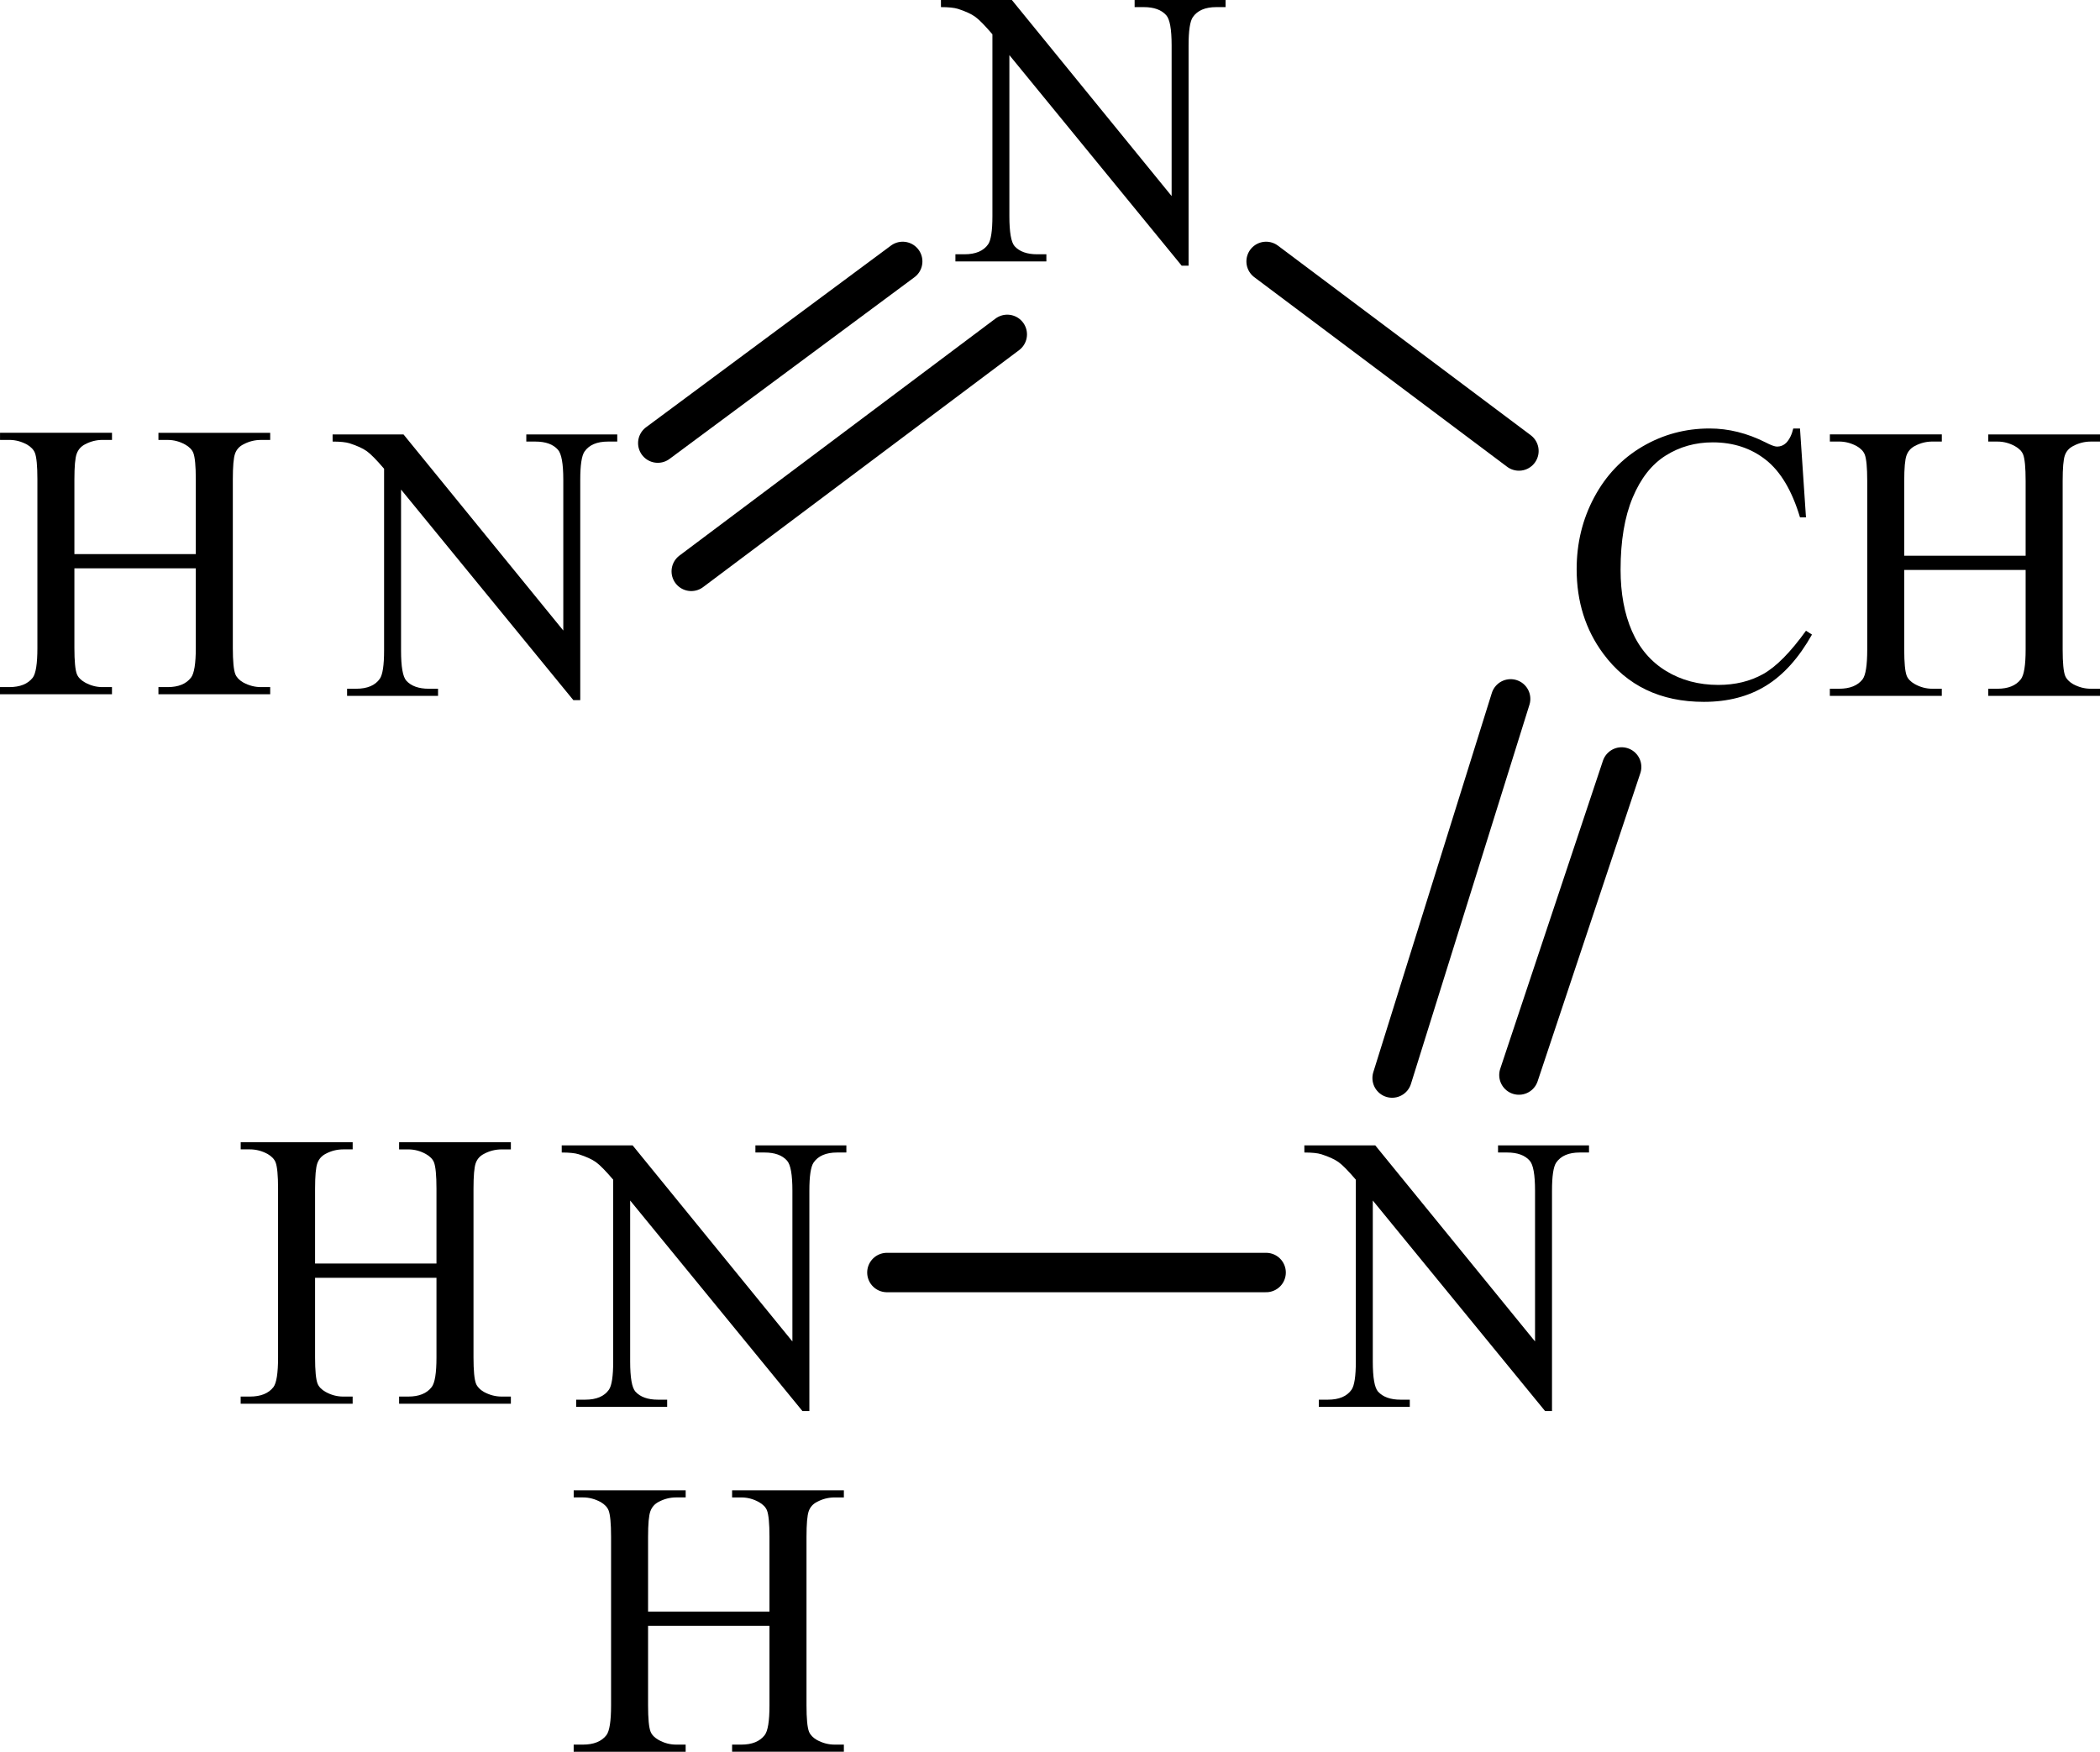
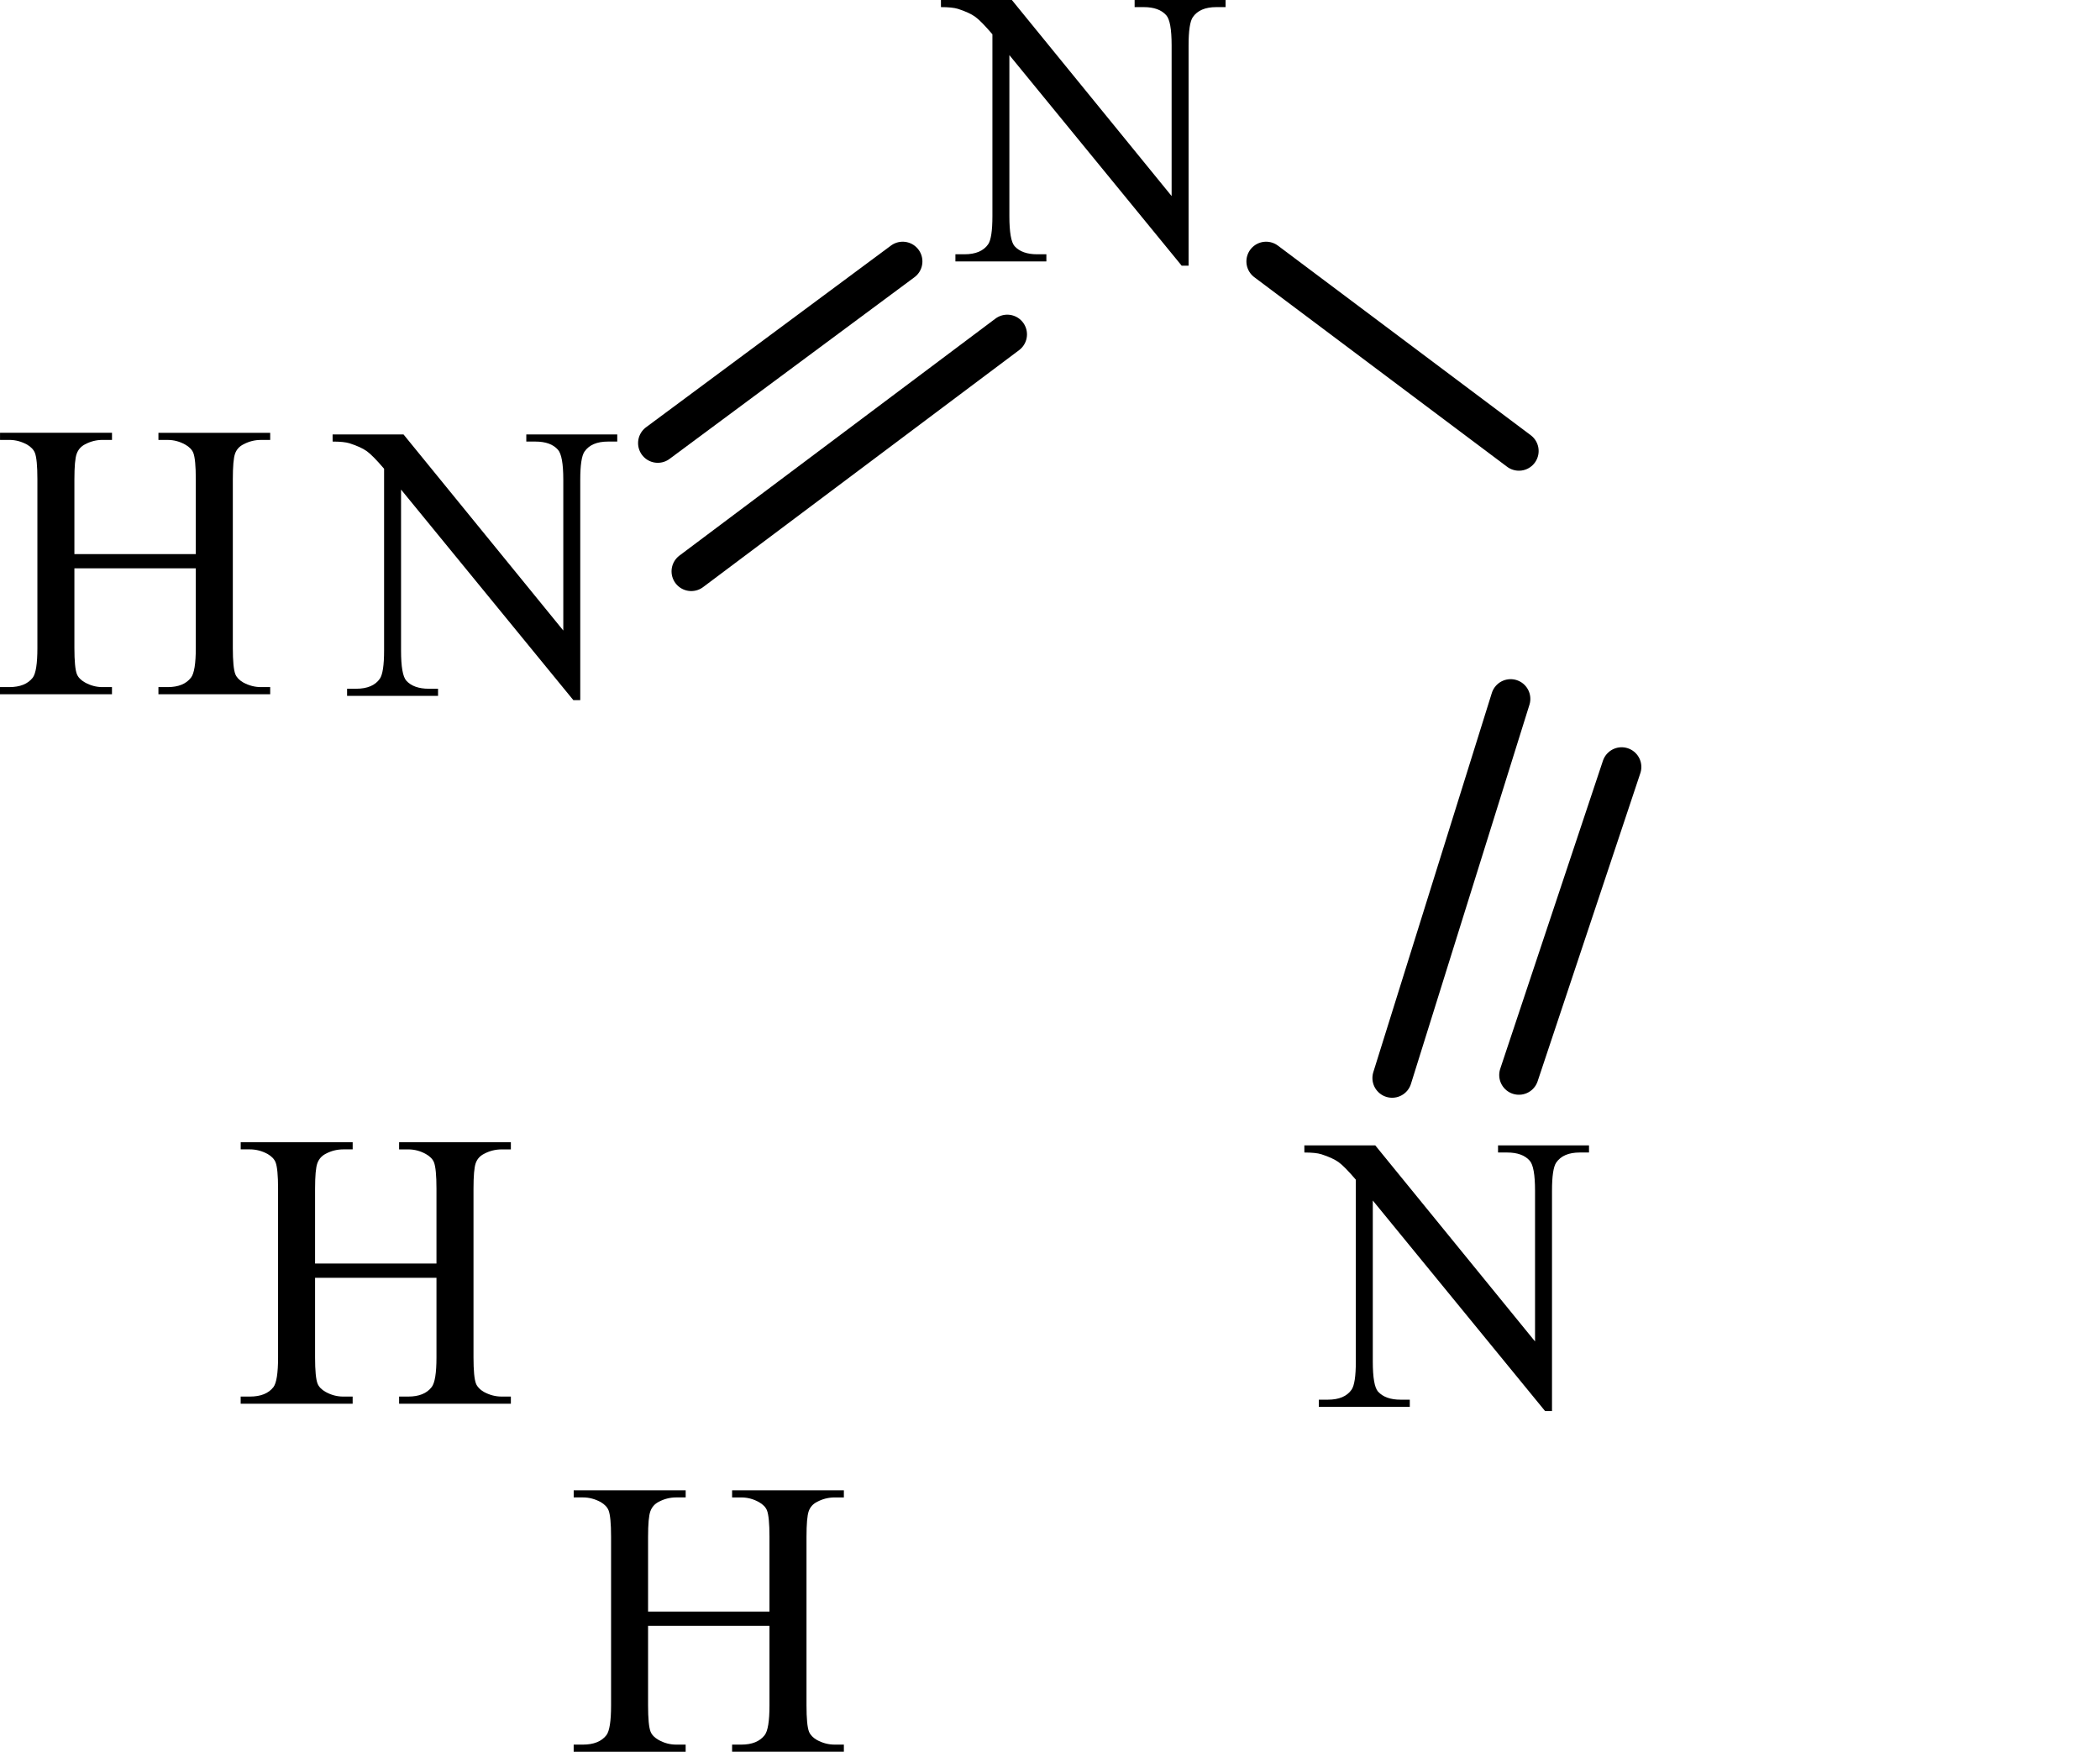
<svg xmlns="http://www.w3.org/2000/svg" xmlns:ns1="http://www.inkscape.org/namespaces/inkscape" xmlns:ns2="http://sodipodi.sourceforge.net/DTD/sodipodi-0.dtd" width="79.743" height="66.529" id="svg3349" version="1.1" ns1:version="0.48.5 r10040" ns2:docname="formazano-alt.svg">
  <defs id="defs3351" />
  <ns2:namedview id="base" pagecolor="#ffffff" bordercolor="#666666" borderopacity="1.0" ns1:pageopacity="0.0" ns1:pageshadow="2" ns1:zoom="7.919596" ns1:cx="35.816169" ns1:cy="44.400294" ns1:document-units="px" ns1:current-layer="layer1" showgrid="false" fit-margin-top="0" fit-margin-left="0" fit-margin-right="0" fit-margin-bottom="0" ns1:window-width="1280" ns1:window-height="971" ns1:window-x="-8" ns1:window-y="-8" ns1:window-maximized="1" />
  <g ns1:label="Capa 1" ns1:groupmode="layer" id="layer1" transform="translate(-303.813,-497.098)">
    <path d="m 316.443,513.598 2.693,0 6.067,7.446 0,-5.726 c -1e-5,-0.61 -0.068,-0.991 -0.205,-1.142 -0.181,-0.205 -0.466,-0.308 -0.856,-0.308 l -0.344,0 0,-0.271 3.454,0 0,0.271 -0.351,0 c -0.42,0 -0.717,0.127 -0.893,0.381 -0.107,0.156 -0.161,0.513 -0.161,1.069 l 0,8.369 -0.263,0 -6.542,-7.996 0,6.114 c 0,0.61 0.066,0.991 0.198,1.142 0.185,0.205 0.471,0.308 0.856,0.308 l 0.351,0 0,0.271 -3.454,0 0,-0.271 0.344,0 c 0.424,0 0.724,-0.127 0.9,-0.381 0.107,-0.156 0.161,-0.513 0.161,-1.069 l 0,-6.905 c -0.288,-0.337 -0.506,-0.559 -0.655,-0.666 -0.149,-0.107 -0.367,-0.207 -0.655,-0.3 -0.141,-0.044 -0.356,-0.066 -0.644,-0.066 z" style="font-size:11.996px;font-variant:normal;font-weight:normal;writing-mode:lr-tb;fill:#000000;fill-opacity:1;fill-rule:nonzero;stroke:none;font-family:Times New Roman;-inkscape-font-specification:Times-Roman" id="path3272" ns1:connector-curvature="0" />
    <path d="m 339.543,497.098 2.693,0 6.067,7.446 0,-5.726 c -10e-6,-0.61 -0.068,-0.991 -0.205,-1.142 -0.181,-0.205 -0.466,-0.308 -0.856,-0.308 l -0.344,0 0,-0.271 3.454,0 0,0.271 -0.351,0 c -0.42,1e-5 -0.717,0.127 -0.893,0.381 -0.107,0.156 -0.161,0.513 -0.161,1.069 l 0,8.369 -0.263,0 -6.542,-7.996 0,6.114 c 0,0.61 0.066,0.991 0.198,1.142 0.185,0.205 0.471,0.308 0.856,0.308 l 0.351,0 0,0.271 -3.454,0 0,-0.271 0.344,0 c 0.424,0 0.724,-0.127 0.9,-0.381 0.107,-0.156 0.161,-0.513 0.161,-1.069 l 0,-6.905 c -0.288,-0.337 -0.506,-0.559 -0.655,-0.666 -0.149,-0.107 -0.367,-0.207 -0.655,-0.3 -0.141,-0.044 -0.356,-0.066 -0.644,-0.066 z" style="font-size:11.996px;font-variant:normal;font-weight:normal;writing-mode:lr-tb;fill:#000000;fill-opacity:1;fill-rule:nonzero;stroke:none;font-family:Times New Roman;-inkscape-font-specification:Times-Roman" id="path3274" ns1:connector-curvature="0" />
-     <path d="m 325.143,540.598 2.693,0 6.067,7.446 0,-5.726 c -1e-5,-0.61 -0.068,-0.991 -0.205,-1.142 -0.181,-0.205 -0.466,-0.308 -0.856,-0.308 l -0.344,0 0,-0.271 3.454,0 0,0.271 -0.351,0 c -0.42,10e-6 -0.717,0.127 -0.893,0.381 -0.107,0.156 -0.161,0.513 -0.161,1.069 l 0,8.369 -0.263,0 -6.542,-7.996 0,6.114 c -2e-5,0.61 0.066,0.991 0.198,1.142 0.185,0.205 0.471,0.308 0.856,0.308 l 0.351,0 0,0.271 -3.454,0 0,-0.271 0.344,0 c 0.424,0 0.724,-0.127 0.9,-0.381 0.107,-0.156 0.161,-0.513 0.161,-1.069 l 0,-6.905 c -0.288,-0.337 -0.506,-0.559 -0.655,-0.666 -0.149,-0.107 -0.367,-0.207 -0.655,-0.3 -0.141,-0.044 -0.356,-0.066 -0.644,-0.066 z" style="font-size:11.996px;font-variant:normal;font-weight:normal;writing-mode:lr-tb;fill:#000000;fill-opacity:1;fill-rule:nonzero;stroke:none;font-family:Times New Roman;-inkscape-font-specification:Times-Roman" id="path3276" ns1:connector-curvature="0" />
    <path d="m 328.422,558.303 4.61,0 0,-2.841 c -10e-6,-0.508 -0.032,-0.842 -0.095,-1.003 -0.049,-0.122 -0.151,-0.227 -0.307,-0.315 -0.21,-0.117 -0.432,-0.176 -0.666,-0.176 l -0.351,0 0,-0.271 4.244,0 0,0.271 -0.351,0 c -0.234,10e-6 -0.456,0.056 -0.666,0.168 -0.156,0.078 -0.262,0.196 -0.318,0.355 -0.056,0.159 -0.084,0.482 -0.084,0.97 l 0,6.407 c -2e-5,0.503 0.032,0.835 0.095,0.996 0.049,0.122 0.149,0.227 0.3,0.315 0.215,0.117 0.439,0.176 0.673,0.176 l 0.351,0 0,0.271 -4.244,0 0,-0.271 0.351,0 c 0.405,0 0.7,-0.12 0.885,-0.359 0.122,-0.156 0.183,-0.532 0.183,-1.128 l 0,-3.024 -4.61,0 0,3.024 c 0,0.503 0.032,0.835 0.095,0.996 0.049,0.122 0.151,0.227 0.307,0.315 0.21,0.117 0.432,0.176 0.666,0.176 l 0.359,0 0,0.271 -4.252,0 0,-0.271 0.351,0 c 0.41,0 0.707,-0.12 0.893,-0.359 0.117,-0.156 0.176,-0.532 0.176,-1.128 l 0,-6.407 c 0,-0.508 -0.032,-0.842 -0.095,-1.003 -0.049,-0.122 -0.149,-0.227 -0.3,-0.315 -0.215,-0.117 -0.439,-0.176 -0.673,-0.176 l -0.351,0 0,-0.271 4.252,0 0,0.271 -0.359,0 c -0.234,10e-6 -0.456,0.056 -0.666,0.168 -0.151,0.078 -0.256,0.196 -0.315,0.355 -0.059,0.159 -0.088,0.482 -0.088,0.97 z" style="font-size:11.996px;font-variant:normal;font-weight:normal;writing-mode:lr-tb;fill:#000000;fill-opacity:1;fill-rule:nonzero;stroke:none;font-family:Times New Roman;-inkscape-font-specification:Times-Roman" id="path3278" ns1:connector-curvature="0" />
-     <path d="m 372.164,513.371 0.227,3.375 -0.227,0 c -0.302,-1.01 -0.734,-1.738 -1.295,-2.182 -0.561,-0.444 -1.234,-0.666 -2.02,-0.666 -0.659,0 -1.254,0.167 -1.786,0.502 -0.532,0.334 -0.95,0.868 -1.255,1.6 -0.305,0.732 -0.457,1.643 -0.457,2.731 -10e-6,0.898 0.144,1.677 0.432,2.336 0.288,0.659 0.721,1.164 1.299,1.516 0.578,0.351 1.238,0.527 1.98,0.527 0.644,0 1.212,-0.138 1.705,-0.414 0.493,-0.276 1.034,-0.824 1.625,-1.644 l 0.227,0.146 c -0.498,0.884 -1.078,1.53 -1.742,1.94 -0.663,0.41 -1.451,0.615 -2.364,0.615 -1.644,0 -2.917,-0.61 -3.82,-1.83 -0.673,-0.908 -1.01,-1.977 -1.01,-3.207 0,-0.991 0.222,-1.901 0.666,-2.731 0.444,-0.83 1.055,-1.473 1.833,-1.929 0.778,-0.456 1.628,-0.685 2.55,-0.685 0.717,10e-6 1.425,0.176 2.122,0.527 0.205,0.107 0.351,0.161 0.439,0.161 0.132,10e-6 0.246,-0.046 0.344,-0.139 0.127,-0.132 0.217,-0.315 0.271,-0.549 z" style="font-size:11.996px;font-variant:normal;font-weight:normal;writing-mode:lr-tb;fill:#000000;fill-opacity:1;fill-rule:nonzero;stroke:none;font-family:Times New Roman;-inkscape-font-specification:Times-Roman" id="path3280" ns1:connector-curvature="0" />
-     <path d="m 376.122,518.203 4.61,0 0,-2.841 c 0,-0.508 -0.032,-0.842 -0.095,-1.003 -0.049,-0.122 -0.151,-0.227 -0.307,-0.315 -0.21,-0.117 -0.432,-0.176 -0.666,-0.176 l -0.351,0 0,-0.271 4.244,0 0,0.271 -0.351,0 c -0.234,0 -0.456,0.056 -0.666,0.168 -0.156,0.078 -0.262,0.196 -0.318,0.355 -0.056,0.159 -0.084,0.482 -0.084,0.97 l 0,6.407 c -10e-6,0.503 0.032,0.835 0.095,0.996 0.049,0.122 0.149,0.227 0.3,0.315 0.215,0.117 0.439,0.176 0.673,0.176 l 0.351,0 0,0.271 -4.244,0 0,-0.271 0.351,0 c 0.405,0 0.7,-0.12 0.885,-0.359 0.122,-0.156 0.183,-0.532 0.183,-1.128 l 0,-3.024 -4.61,0 0,3.024 c 0,0.503 0.032,0.835 0.095,0.996 0.049,0.122 0.151,0.227 0.307,0.315 0.21,0.117 0.432,0.176 0.666,0.176 l 0.359,0 0,0.271 -4.252,0 0,-0.271 0.351,0 c 0.41,0 0.707,-0.12 0.893,-0.359 0.117,-0.156 0.176,-0.532 0.176,-1.128 l 0,-6.407 c 0,-0.508 -0.032,-0.842 -0.095,-1.003 -0.049,-0.122 -0.149,-0.227 -0.3,-0.315 -0.215,-0.117 -0.439,-0.176 -0.673,-0.176 l -0.351,0 0,-0.271 4.252,0 0,0.271 -0.359,0 c -0.234,0 -0.456,0.056 -0.666,0.168 -0.151,0.078 -0.256,0.196 -0.315,0.355 -0.059,0.159 -0.088,0.482 -0.088,0.97 z" style="font-size:11.996px;font-variant:normal;font-weight:normal;writing-mode:lr-tb;fill:#000000;fill-opacity:1;fill-rule:nonzero;stroke:none;font-family:Times New Roman;-inkscape-font-specification:Times-Roman" id="path3282" ns1:connector-curvature="0" />
    <path d="m 353.343,540.598 2.693,0 6.067,7.446 0,-5.726 c -2e-5,-0.61 -0.068,-0.991 -0.205,-1.142 -0.181,-0.205 -0.466,-0.308 -0.856,-0.308 l -0.344,0 0,-0.271 3.454,0 0,0.271 -0.351,0 c -0.42,10e-6 -0.717,0.127 -0.893,0.381 -0.107,0.156 -0.161,0.513 -0.161,1.069 l 0,8.369 -0.263,0 -6.542,-7.996 0,6.114 c 0,0.61 0.066,0.991 0.198,1.142 0.185,0.205 0.471,0.308 0.856,0.308 l 0.351,0 0,0.271 -3.454,0 0,-0.271 0.344,0 c 0.424,0 0.724,-0.127 0.9,-0.381 0.107,-0.156 0.161,-0.513 0.161,-1.069 l 0,-6.905 c -0.288,-0.337 -0.506,-0.559 -0.655,-0.666 -0.149,-0.107 -0.367,-0.207 -0.655,-0.3 -0.141,-0.044 -0.356,-0.066 -0.644,-0.066 z" style="font-size:11.996px;font-variant:normal;font-weight:normal;writing-mode:lr-tb;fill:#000000;fill-opacity:1;fill-rule:nonzero;stroke:none;font-family:Times New Roman;-inkscape-font-specification:Times-Roman" id="path3284" ns1:connector-curvature="0" />
    <path ns1:connector-curvature="0" id="path166" style="fill:none;stroke:#000000;stroke-width:1.497;stroke-linecap:round;stroke-linejoin:round;stroke-miterlimit:10;stroke-opacity:1;stroke-dasharray:none" d="m 338.091,507.026 -9.3,6.9" />
    <path ns1:connector-curvature="0" id="path168" style="fill:none;stroke:#000000;stroke-width:1.497;stroke-linecap:round;stroke-linejoin:round;stroke-miterlimit:10;stroke-opacity:1;stroke-dasharray:none" d="m 342.062,509.797 -12,9" />
    <path ns1:connector-curvature="0" id="path172" style="fill:none;stroke:#000000;stroke-width:1.497;stroke-linecap:round;stroke-linejoin:round;stroke-miterlimit:10;stroke-opacity:1;stroke-dasharray:none" d="m 361.491,514.226 -9.6,-7.2" />
-     <path ns1:connector-curvature="0" id="path174" style="fill:none;stroke:#000000;stroke-width:1.497;stroke-linecap:round;stroke-linejoin:round;stroke-miterlimit:10;stroke-opacity:1;stroke-dasharray:none" d="m 351.891,545.426 -14.4,0" />
    <path ns1:connector-curvature="0" id="path176" style="fill:none;stroke:#000000;stroke-width:1.497;stroke-linecap:round;stroke-linejoin:round;stroke-miterlimit:10;stroke-opacity:1;stroke-dasharray:none" d="m 361.491,537.926 3.9,-11.7" />
    <path ns1:connector-curvature="0" id="path178" style="fill:none;stroke:#000000;stroke-width:1.497;stroke-linecap:round;stroke-linejoin:round;stroke-miterlimit:10;stroke-opacity:1;stroke-dasharray:none" d="m 356.676,538.04 4.5,-14.4" />
    <path d="m 306.638,518.141 4.61,0 0,-2.841 c -10e-6,-0.508 -0.032,-0.842 -0.095,-1.003 -0.049,-0.122 -0.151,-0.227 -0.307,-0.315 -0.21,-0.117 -0.432,-0.176 -0.666,-0.176 l -0.351,0 0,-0.271 4.244,0 0,0.271 -0.351,0 c -0.234,10e-6 -0.456,0.056 -0.666,0.168 -0.156,0.078 -0.262,0.196 -0.318,0.355 -0.056,0.159 -0.084,0.482 -0.084,0.97 l 0,6.407 c -2e-5,0.503 0.032,0.835 0.095,0.996 0.049,0.122 0.149,0.227 0.3,0.315 0.215,0.117 0.439,0.176 0.673,0.176 l 0.351,0 0,0.271 -4.244,0 0,-0.271 0.351,0 c 0.405,0 0.7,-0.12 0.885,-0.359 0.122,-0.156 0.183,-0.532 0.183,-1.128 l 0,-3.024 -4.61,0 0,3.024 c 0,0.503 0.032,0.835 0.095,0.996 0.049,0.122 0.151,0.227 0.307,0.315 0.21,0.117 0.432,0.176 0.666,0.176 l 0.359,0 0,0.271 -4.252,0 0,-0.271 0.351,0 c 0.41,0 0.707,-0.12 0.893,-0.359 0.117,-0.156 0.176,-0.532 0.176,-1.128 l 0,-6.407 c 0,-0.508 -0.032,-0.842 -0.095,-1.003 -0.049,-0.122 -0.149,-0.227 -0.3,-0.315 -0.215,-0.117 -0.439,-0.176 -0.673,-0.176 l -0.351,0 0,-0.271 4.252,0 0,0.271 -0.359,0 c -0.234,10e-6 -0.456,0.056 -0.666,0.168 -0.151,0.078 -0.256,0.196 -0.315,0.355 -0.059,0.159 -0.088,0.482 -0.088,0.97 z" style="font-size:11.996px;font-variant:normal;font-weight:normal;writing-mode:lr-tb;fill:#000000;fill-opacity:1;fill-rule:nonzero;stroke:none;font-family:Times New Roman;-inkscape-font-specification:Times-Roman" id="path3278-1" ns1:connector-curvature="0" />
    <path d="m 315.777,545.085 4.61,0 0,-2.841 c -10e-6,-0.508 -0.032,-0.842 -0.095,-1.003 -0.049,-0.122 -0.151,-0.227 -0.307,-0.315 -0.21,-0.117 -0.432,-0.176 -0.666,-0.176 l -0.351,0 0,-0.271 4.244,0 0,0.271 -0.351,0 c -0.234,10e-6 -0.456,0.056 -0.666,0.168 -0.156,0.078 -0.262,0.196 -0.318,0.355 -0.056,0.159 -0.084,0.482 -0.084,0.97 l 0,6.407 c -2e-5,0.503 0.032,0.835 0.095,0.996 0.049,0.122 0.149,0.227 0.3,0.315 0.215,0.117 0.439,0.176 0.673,0.176 l 0.351,0 0,0.271 -4.244,0 0,-0.271 0.351,0 c 0.405,0 0.7,-0.12 0.885,-0.359 0.122,-0.156 0.183,-0.532 0.183,-1.128 l 0,-3.024 -4.61,0 0,3.024 c 0,0.503 0.032,0.835 0.095,0.996 0.049,0.122 0.151,0.227 0.307,0.315 0.21,0.117 0.432,0.176 0.666,0.176 l 0.359,0 0,0.271 -4.252,0 0,-0.271 0.351,0 c 0.41,0 0.707,-0.12 0.893,-0.359 0.117,-0.156 0.176,-0.532 0.176,-1.128 l 0,-6.407 c 0,-0.508 -0.032,-0.842 -0.095,-1.003 -0.049,-0.122 -0.149,-0.227 -0.3,-0.315 -0.215,-0.117 -0.439,-0.176 -0.673,-0.176 l -0.351,0 0,-0.271 4.252,0 0,0.271 -0.359,0 c -0.234,10e-6 -0.456,0.056 -0.666,0.168 -0.151,0.078 -0.256,0.196 -0.315,0.355 -0.059,0.159 -0.088,0.482 -0.088,0.97 z" style="font-size:11.996px;font-variant:normal;font-weight:normal;writing-mode:lr-tb;fill:#000000;fill-opacity:1;fill-rule:nonzero;stroke:none;font-family:Times New Roman;-inkscape-font-specification:Times-Roman" id="path3278-17" ns1:connector-curvature="0" />
  </g>
</svg>